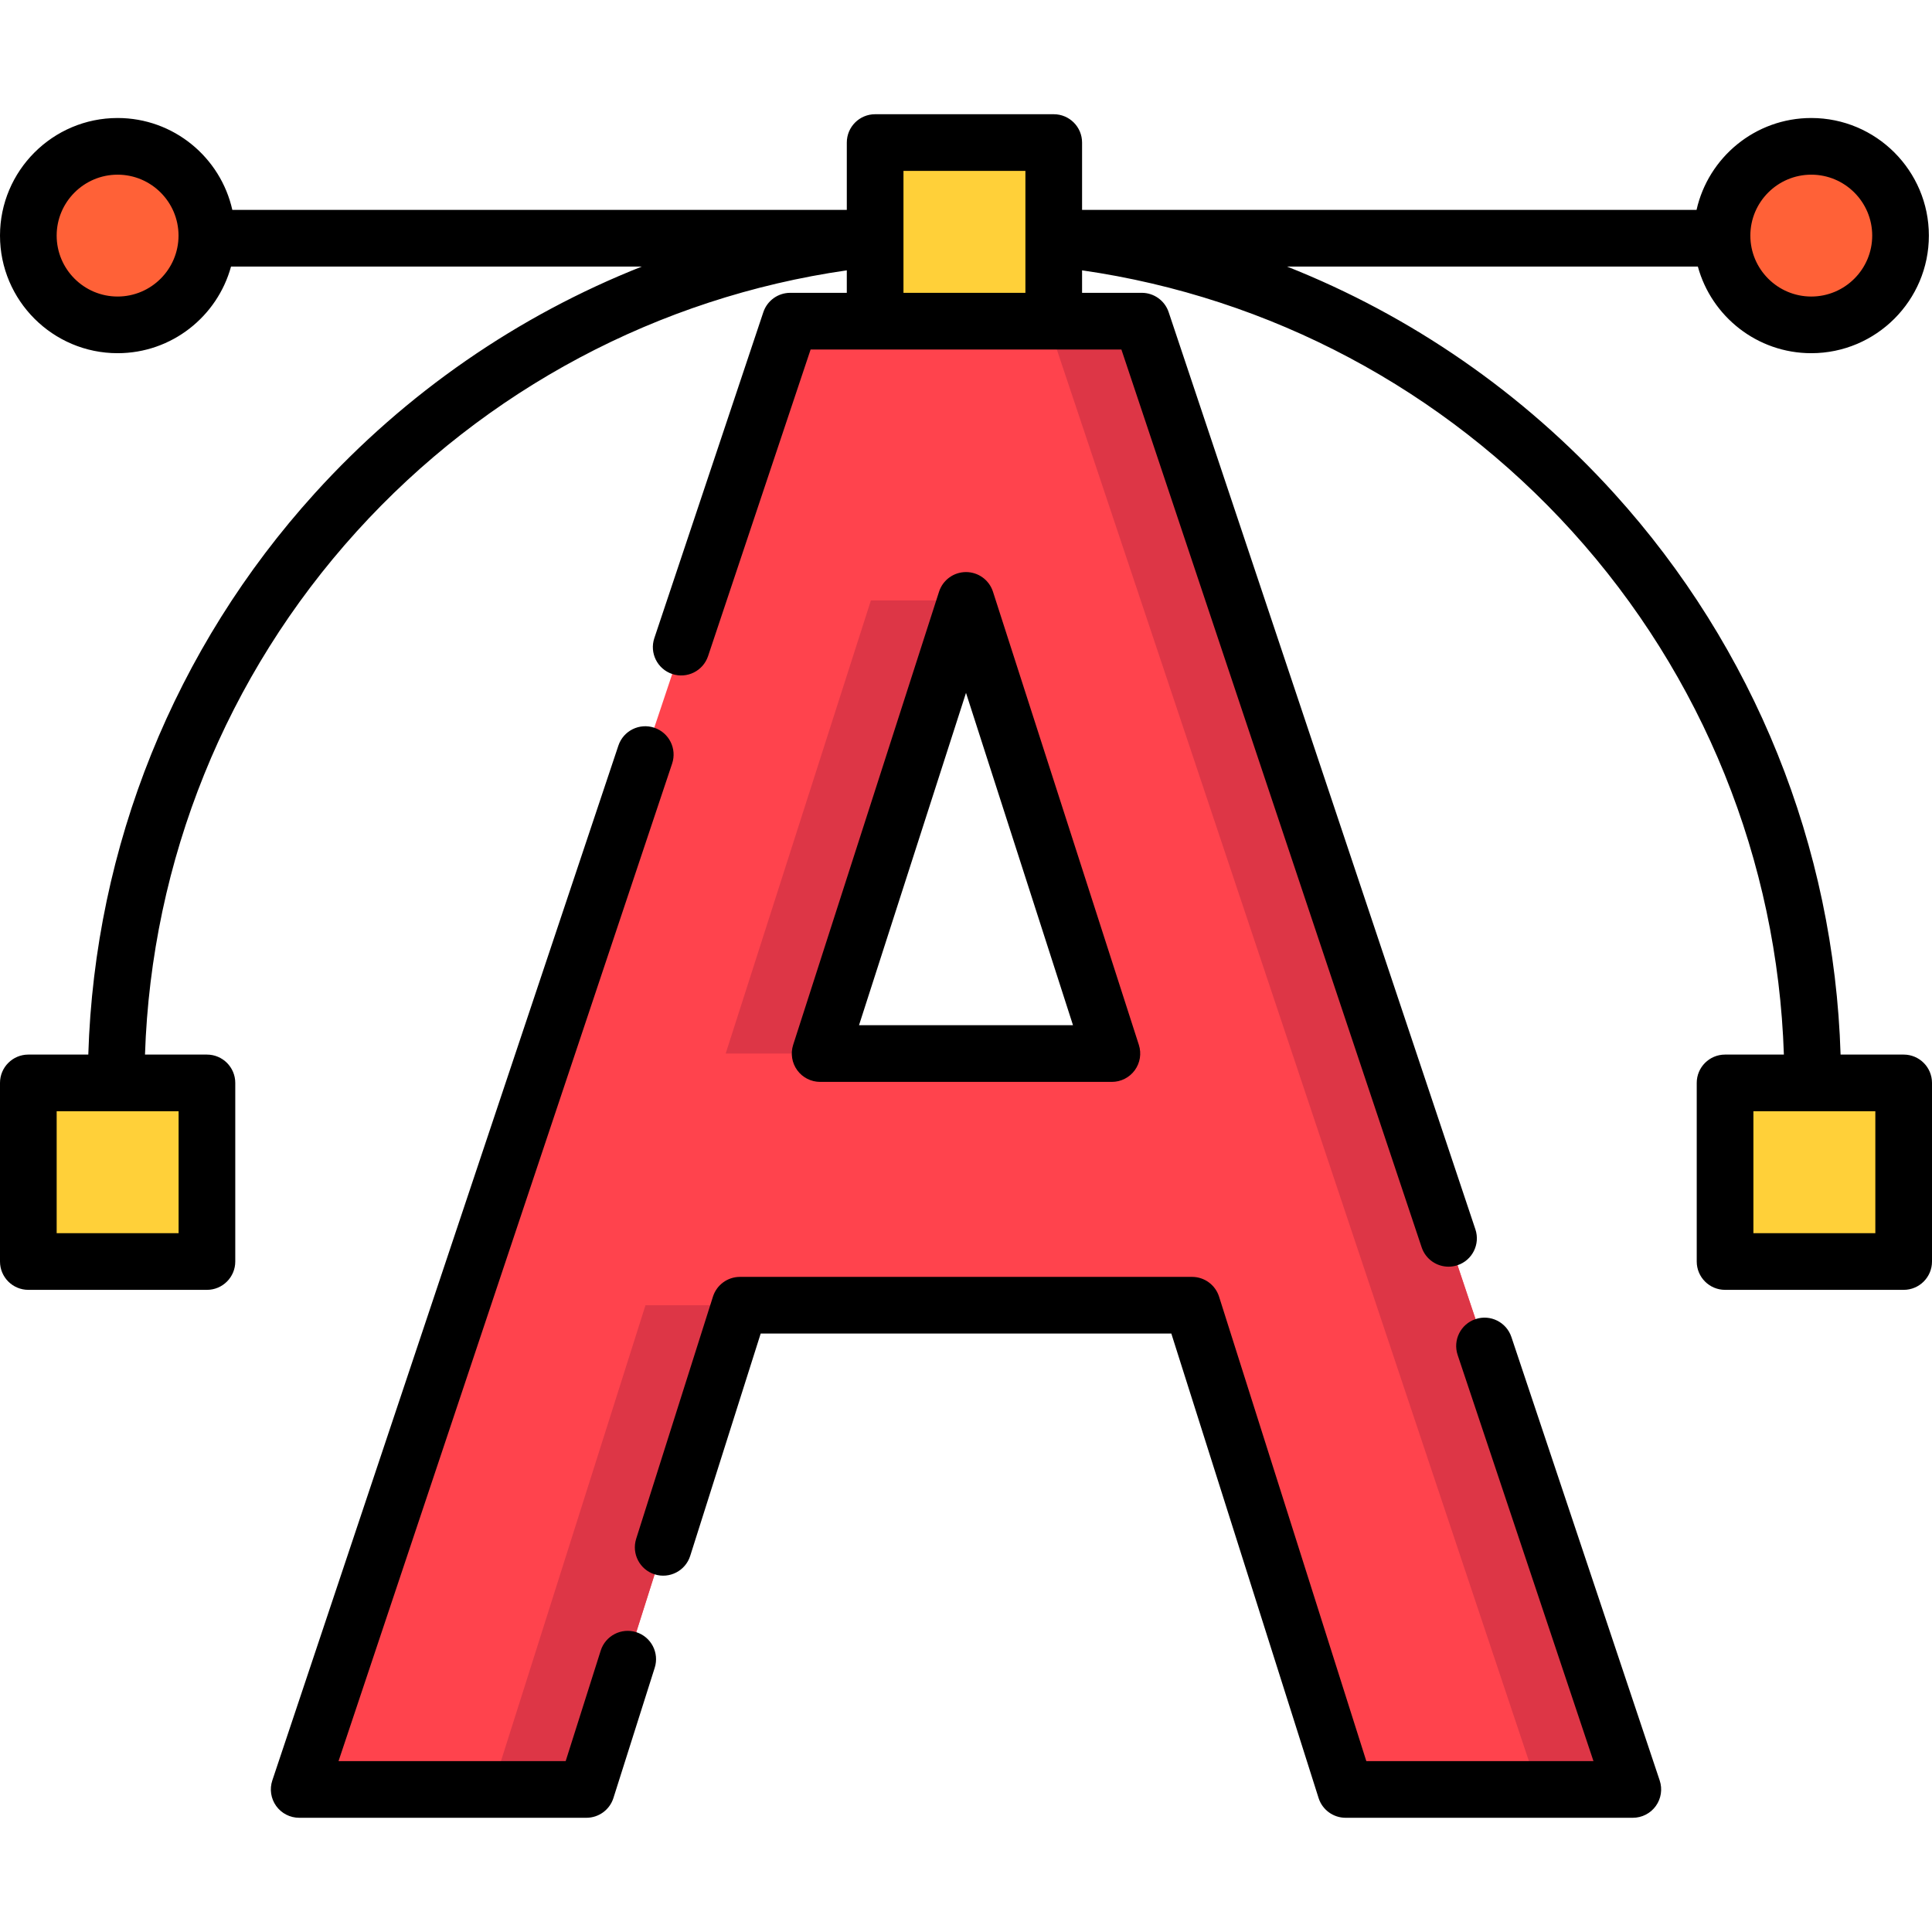
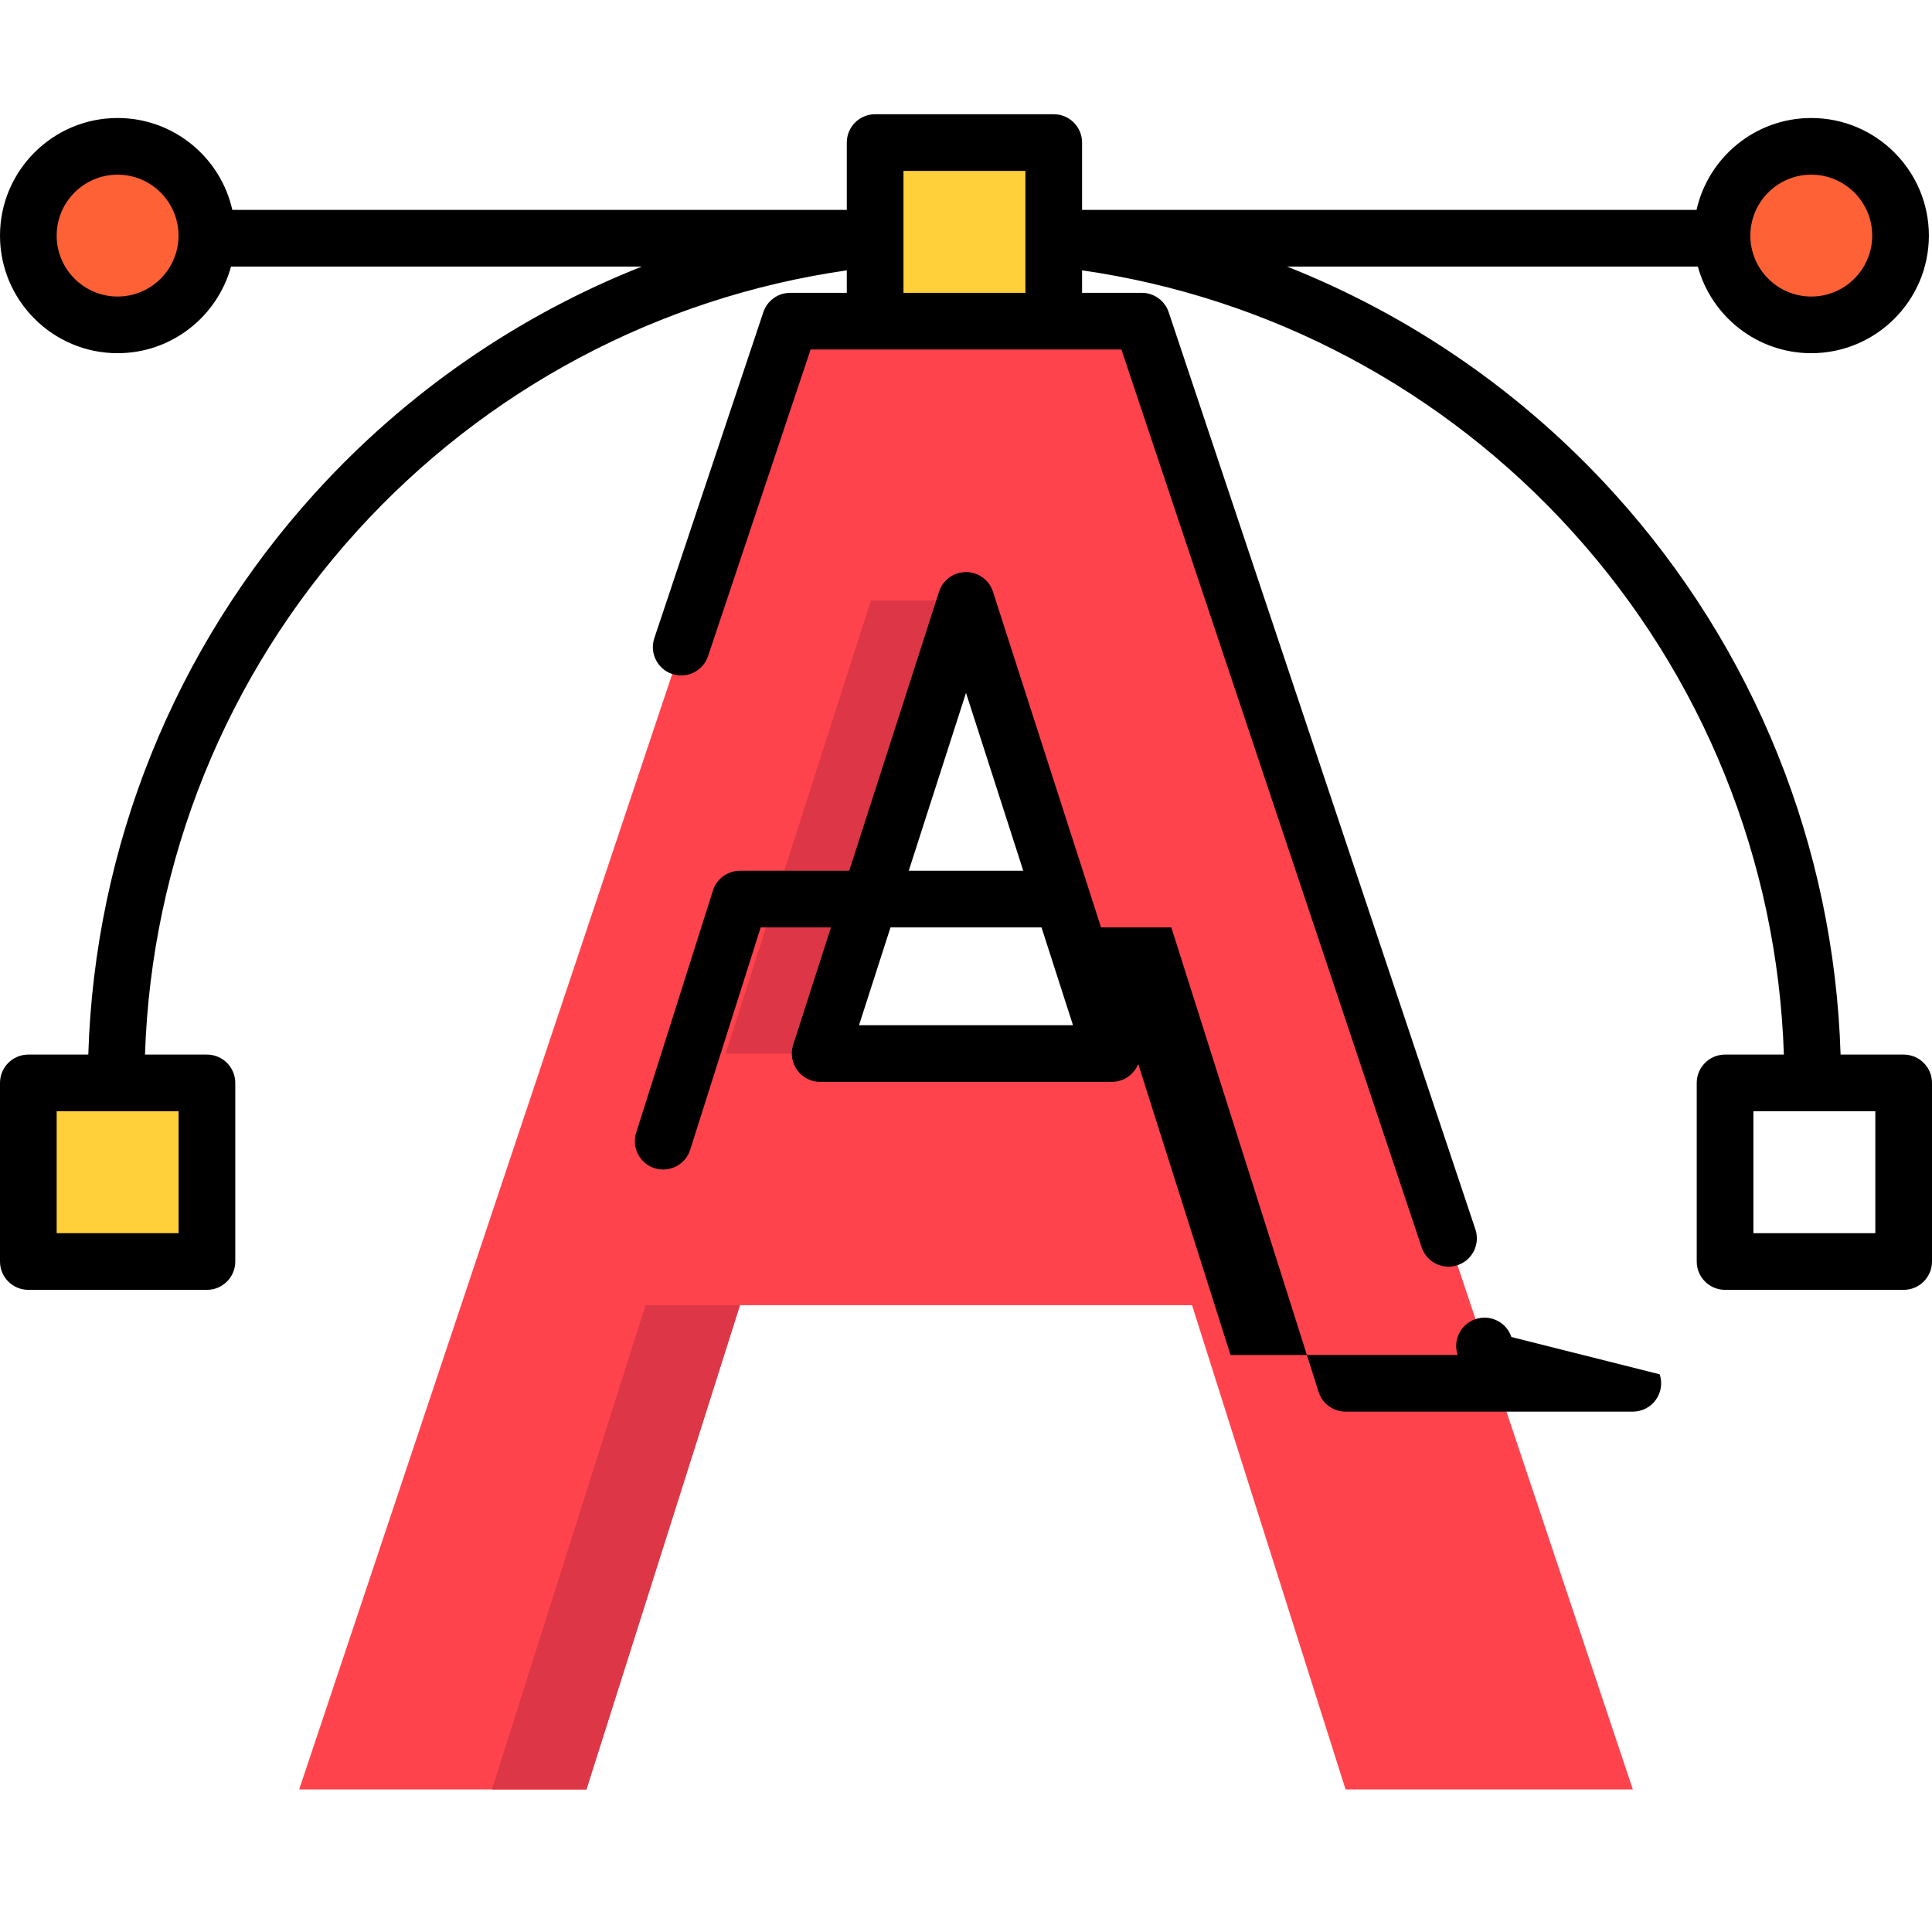
<svg xmlns="http://www.w3.org/2000/svg" version="1.1" id="Capa_1" x="0px" y="0px" viewBox="0 0 511.999 511.999" style="enable-background:new 0 0 511.999 511.999;" xml:space="preserve">
  <g>
    <circle style="fill:#FF6137;" cx="31.166" cy="62.441" r="23.655" />
    <circle style="fill:#FF6137;" cx="480.01" cy="62.441" r="23.655" />
  </g>
  <g>
    <rect x="7.509" y="286.979" style="fill:#FFD039;" width="47.334" height="47.334" />
    <rect x="231.916" y="37.78" style="fill:#FFD039;" width="47.334" height="47.334" />
-     <rect x="457.164" y="286.979" style="fill:#FFD039;" width="47.334" height="47.334" />
  </g>
  <path style="fill:#FF434D;" d="M302.587,85.112H256h-46.586L79.286,474.219h76.121l40.685-128.324H256h59.908l40.685,128.324h76.121  L302.587,85.112z M256.001,279.202h-38.659l38.659-120.088l38.659,120.088H256.001z" />
  <g>
    <polygon style="fill:#DD3646;" points="230.799,159.114 192.312,279.202 217.341,279.202 256.001,159.114  " />
-     <polygon style="fill:#DD3646;" points="302.587,85.112 277.558,85.112 407.685,474.219 432.714,474.219  " />
    <polygon style="fill:#DD3646;" points="130.378,474.219 155.407,474.219 196.093,345.895 171.064,345.895  " />
  </g>
-   <path d="M400.533,354.317c-1.315-3.933-5.57-6.059-9.503-4.738c-3.933,1.315-6.055,5.569-4.739,9.502l35.994,107.63h-60.196  l-39.025-123.085c-0.989-3.12-3.884-5.239-7.157-5.239H196.093c-3.273,0-6.168,2.119-7.157,5.239l-20.342,64.163  c-1.253,3.953,0.935,8.173,4.889,9.427c3.951,1.251,8.173-0.936,9.427-4.889l18.681-58.923h108.822l39.024,123.085  c0.989,3.12,3.884,5.239,7.157,5.239h76.121c2.415,0,4.682-1.161,6.093-3.121c1.412-1.96,1.794-4.479,1.027-6.77L400.533,354.317z" />
-   <path d="M168.62,432.543c-3.954-1.254-8.174,0.935-9.427,4.889l-9.283,29.279H89.714l88.408-264.359  c1.316-3.934-0.807-8.187-4.739-9.502c-3.935-1.317-8.187,0.807-9.503,4.738L72.165,471.838c-0.766,2.291-0.383,4.809,1.027,6.77  c1.411,1.959,3.678,3.121,6.093,3.121h76.122c3.273,0,6.168-2.119,7.157-5.239l10.944-34.518  C174.761,438.018,172.574,433.797,168.62,432.543z" />
+   <path d="M400.533,354.317c-1.315-3.933-5.57-6.059-9.503-4.738c-3.933,1.315-6.055,5.569-4.739,9.502h-60.196  l-39.025-123.085c-0.989-3.12-3.884-5.239-7.157-5.239H196.093c-3.273,0-6.168,2.119-7.157,5.239l-20.342,64.163  c-1.253,3.953,0.935,8.173,4.889,9.427c3.951,1.251,8.173-0.936,9.427-4.889l18.681-58.923h108.822l39.024,123.085  c0.989,3.12,3.884,5.239,7.157,5.239h76.121c2.415,0,4.682-1.161,6.093-3.121c1.412-1.96,1.794-4.479,1.027-6.77L400.533,354.317z" />
  <path d="M217.341,286.71h77.319c2.4,0,4.655-1.147,6.069-3.087c1.414-1.94,1.815-4.439,1.079-6.723l-38.659-120.088  c-0.999-3.105-3.886-5.208-7.147-5.208c-3.261,0-6.148,2.104-7.147,5.208l-38.659,120.088c-0.735,2.284-0.334,4.782,1.079,6.723  C212.686,285.563,214.941,286.71,217.341,286.71z M256,183.616l28.354,88.077h-56.708L256,183.616z" />
  <path d="M504.491,279.475h-16.719c-1.704-55.161-22.849-107.729-60.002-148.723c-24.181-26.682-53.875-47.119-86.682-60.106h108.861  c3.613,13.212,15.716,22.954,30.058,22.954c17.184,0,31.164-13.98,31.164-31.164s-13.98-31.164-31.164-31.164  c-14.845,0-27.29,10.437-30.406,24.356H286.76V37.78c0-4.147-3.362-7.509-7.509-7.509H231.92c-4.147,0-7.509,3.362-7.509,7.509  v17.848H61.57c-3.115-13.919-15.561-24.356-30.406-24.356C13.98,31.272,0,45.252,0,62.436S13.98,93.6,31.164,93.6  c14.342,0,26.445-9.742,30.058-22.954h108.861c-32.808,12.987-62.502,33.424-86.682,60.106  c-37.153,40.995-58.298,93.562-60.002,148.723H7.509c-4.147,0-7.509,3.361-7.509,7.509v47.331c0,4.147,3.362,7.509,7.509,7.509  H54.84c4.147,0,7.509-3.362,7.509-7.509v-47.331c0-4.148-3.362-7.509-7.509-7.509H38.424c1.699-51.425,21.46-100.412,56.103-138.64  c34.13-37.659,79.991-62.018,129.883-69.191v5.959h-14.997c-3.23,0-6.097,2.065-7.121,5.127l-28.889,86.383  c-1.316,3.934,0.807,8.187,4.739,9.503c3.934,1.315,8.187-0.807,9.503-4.739l27.174-81.256h17.1h47.331h17.93l79.571,237.932  c1.051,3.143,3.98,5.129,7.12,5.129c0.79,0,1.593-0.125,2.383-0.389c3.932-1.315,6.055-5.569,4.739-9.503L309.708,82.729  c-1.024-3.063-3.891-5.127-7.121-5.127H286.76v-5.959c49.892,7.173,95.754,31.533,129.883,69.193  c34.644,38.227,54.405,87.214,56.103,138.639h-15.587c-4.147,0-7.509,3.361-7.509,7.509v47.331c0,4.147,3.362,7.509,7.509,7.509  h47.331c4.147,0,7.509-3.362,7.509-7.509v-47.331C512,282.837,508.638,279.475,504.491,279.475z M47.331,326.807H15.017v-32.314  h32.314V326.807z M480.007,46.29c8.903,0,16.147,7.243,16.147,16.147s-7.243,16.147-16.147,16.147  c-8.903,0-16.147-7.243-16.147-16.147C463.861,53.534,471.104,46.29,480.007,46.29z M31.164,78.583  c-8.903,0-16.147-7.243-16.147-16.147S22.261,46.29,31.164,46.29S47.31,53.533,47.31,62.436S40.067,78.583,31.164,78.583z   M239.429,77.604V63.145c0-0.015,0-0.031,0-0.046v-17.81h32.314v17.819c0,0.009,0,0.018,0,0.027v14.469H239.429z M496.983,326.807  h-32.314v-32.314h32.314V326.807z" />
  <g>
</g>
  <g>
</g>
  <g>
</g>
  <g>
</g>
  <g>
</g>
  <g>
</g>
  <g>
</g>
  <g>
</g>
  <g>
</g>
  <g>
</g>
  <g>
</g>
  <g>
</g>
  <g>
</g>
  <g>
</g>
  <g>
</g>
</svg>